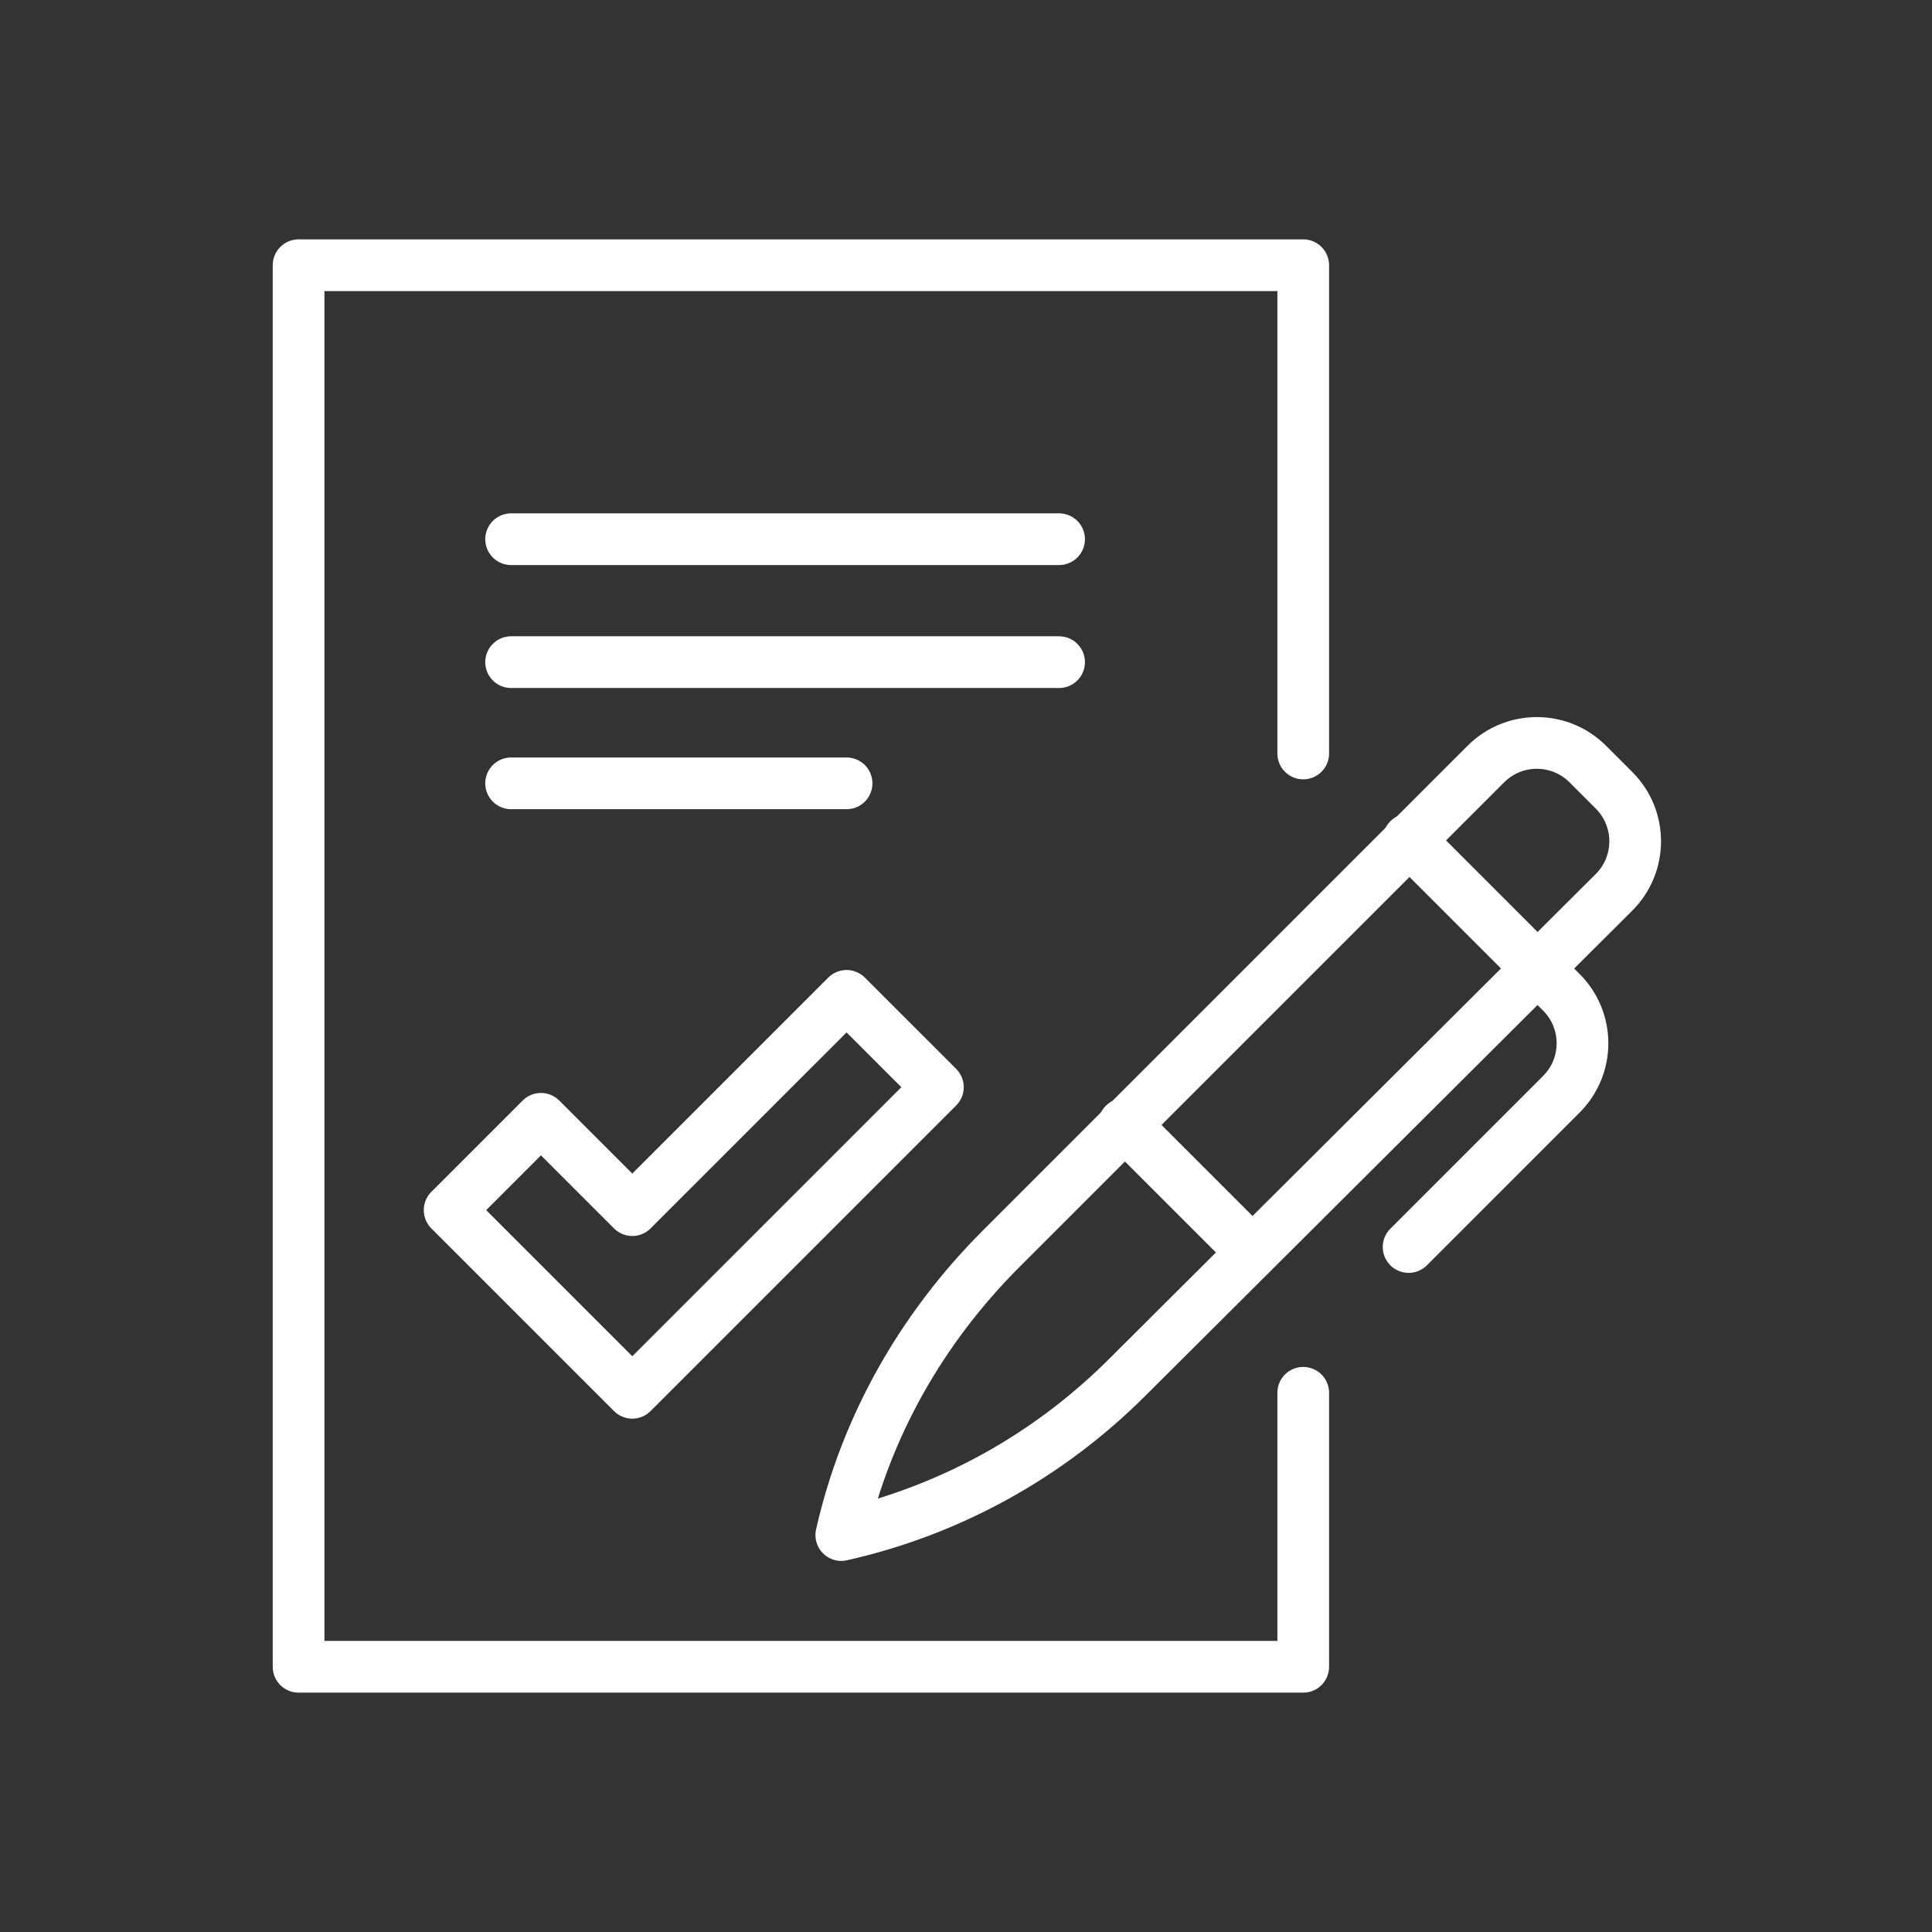
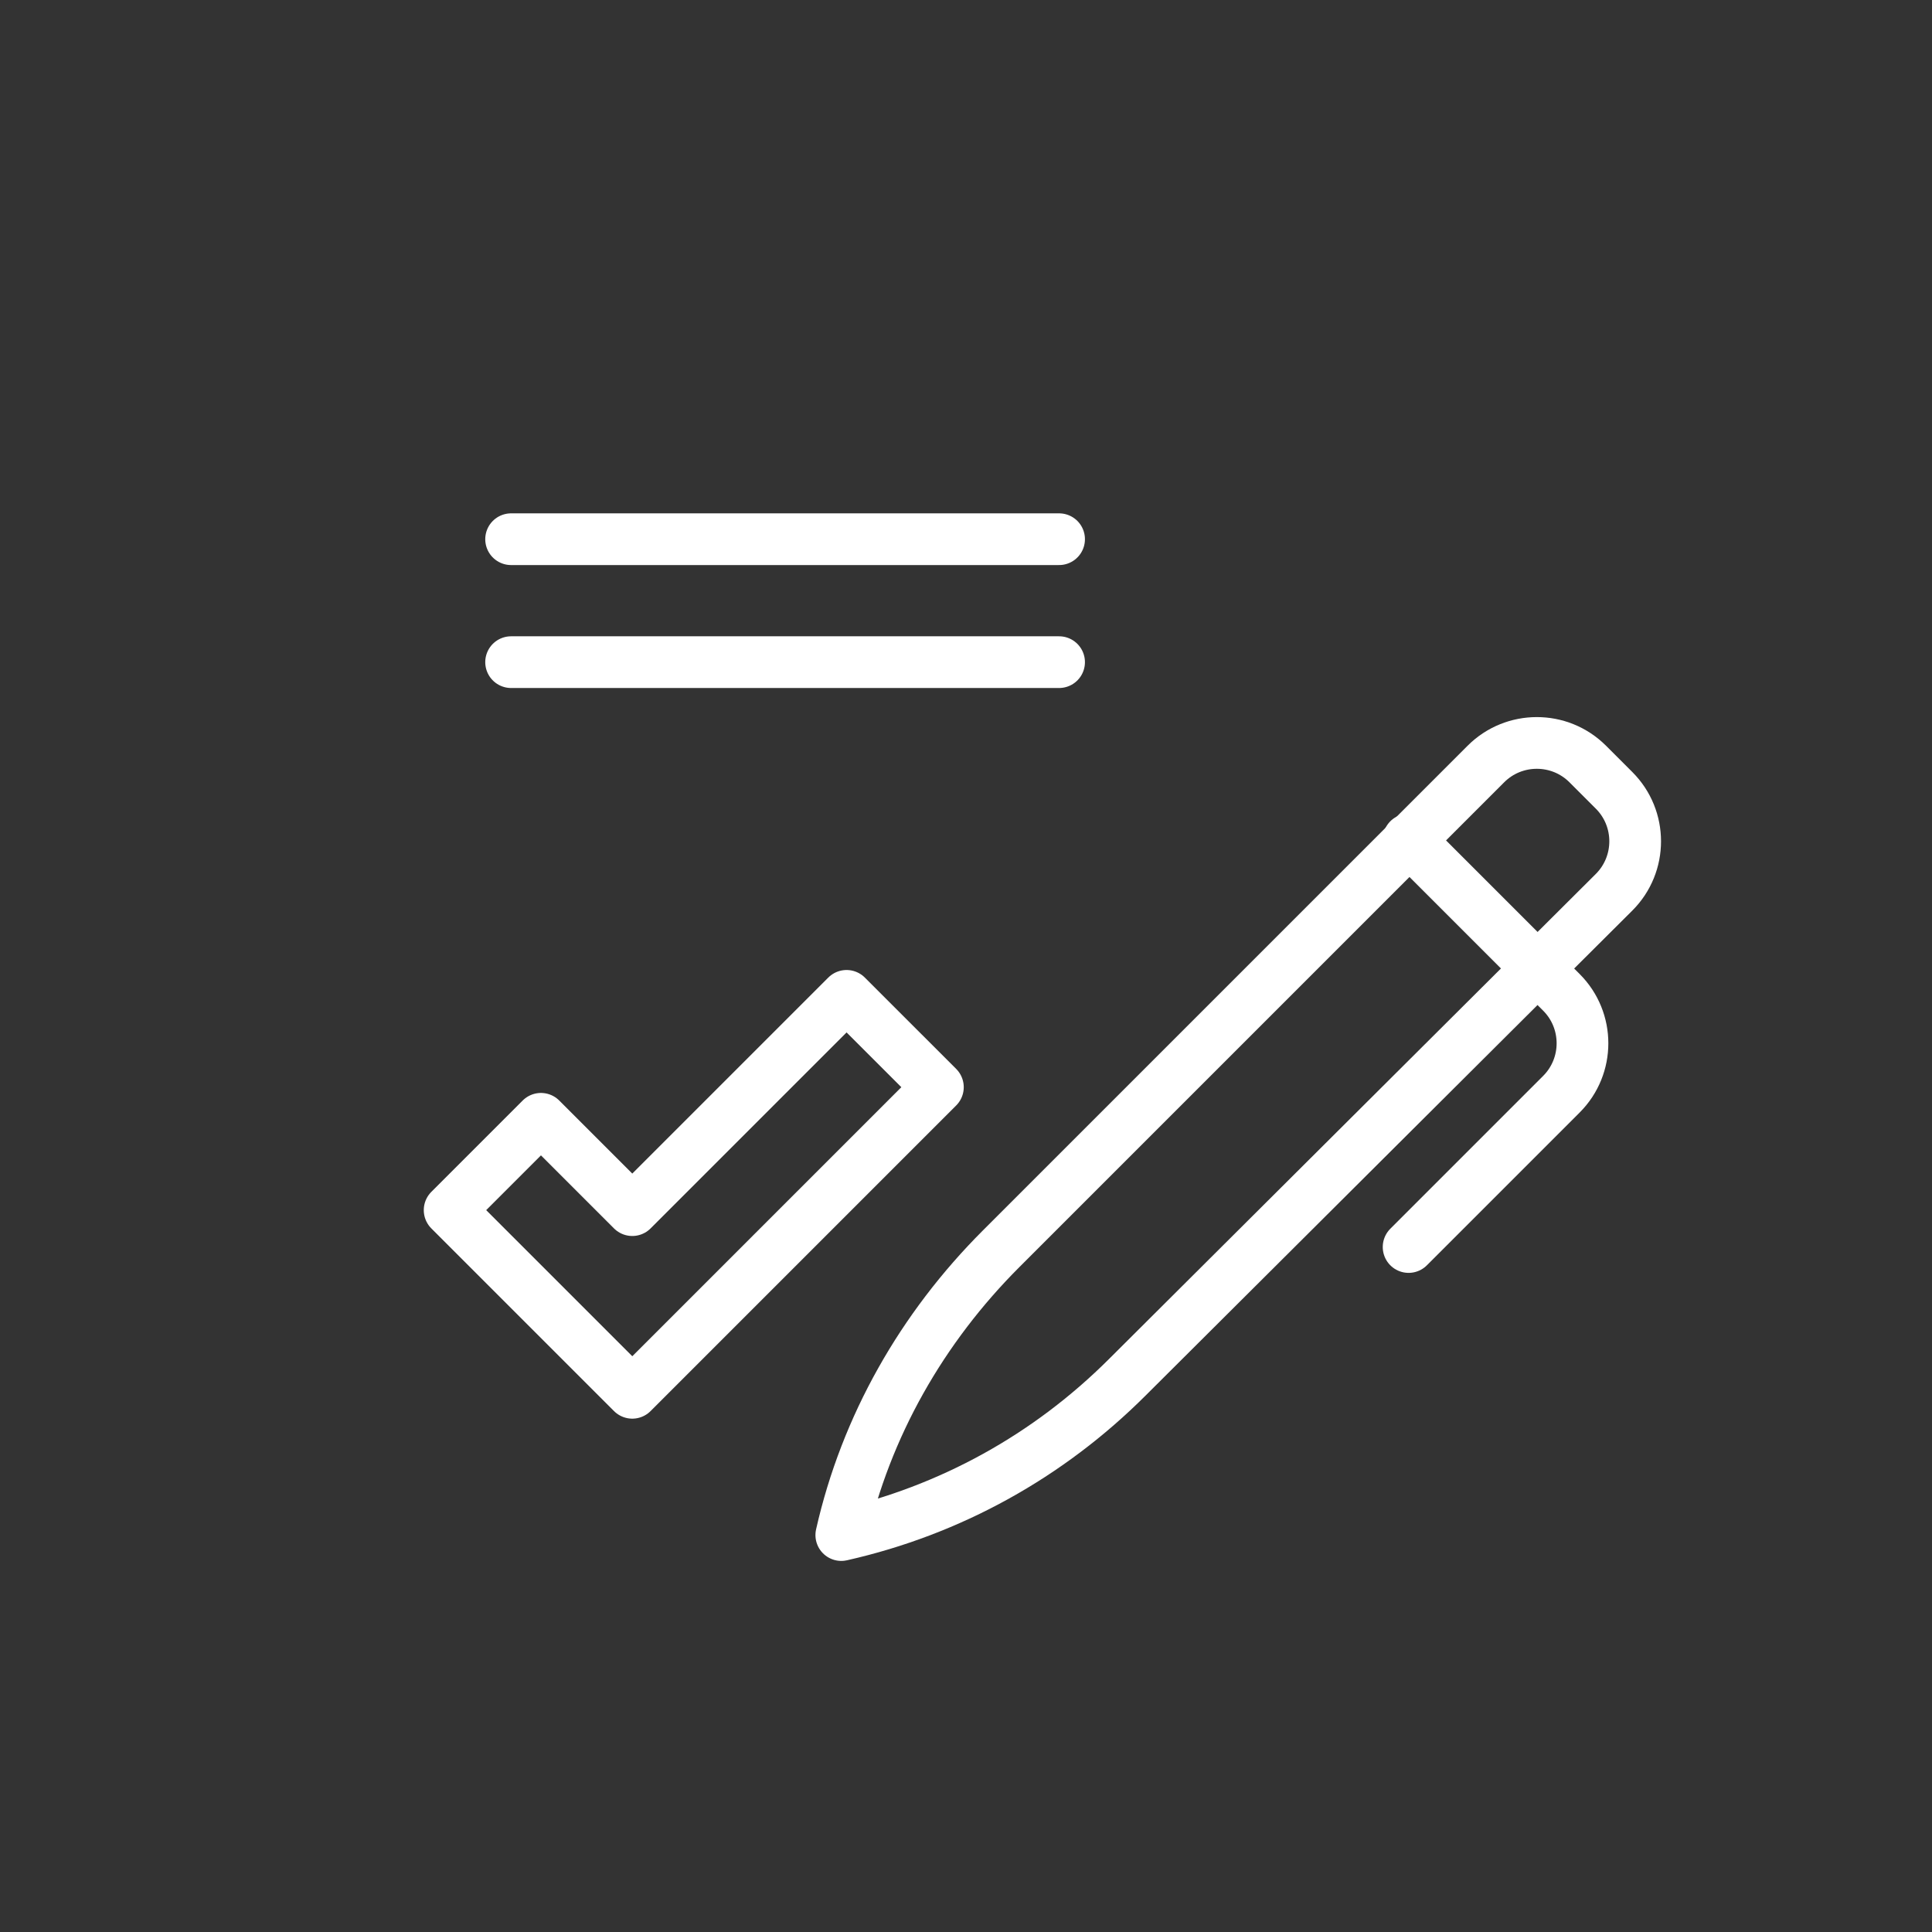
<svg xmlns="http://www.w3.org/2000/svg" version="1.1" id="Layer_1" x="0px" y="0px" viewBox="0 0 110 110" style="enable-background:new 0 0 110 110;" xml:space="preserve">
  <rect x="0" y="0" width="110" height="110" fill="#333333" stroke="none" />
  <style type="text/css">
	.st0{fill:url(#SVGID_1_);}
	.st1{fill:url(#SVGID_00000033362420759318803390000002666846013284878480_);}
	.st2{fill:url(#SVGID_00000163060402027262218780000012882339342143170997_);}
	.st3{fill:url(#SVGID_00000059283691452528032470000012641037256543364510_);}
	.st4{fill:none;}
	.st5{fill:#FF00FF;}
	.st6{fill:#FFFFFF;}
	.st7{fill:url(#SVGID_00000032643236548858180560000009749945300251571129_);}
	.st8{fill-rule:evenodd;clip-rule:evenodd;fill:#F2EFFF;}
	.st9{fill:#0D0C2D;}
	.st10{fill-rule:evenodd;clip-rule:evenodd;fill:url(#SVGID_00000078728106506961704360000005220869101200033413_);}
	.st11{fill-rule:evenodd;clip-rule:evenodd;fill:#0D0C2D;}
	.st12{fill:url(#SVGID_00000056420415693949375070000011313643618550853014_);}
	.st13{fill-rule:evenodd;clip-rule:evenodd;fill:#FFFFFF;}
	.st14{fill:url(#SVGID_00000008126789937539632100000013237337071509422500_);}
	.st15{fill:url(#SVGID_00000057868312606630348800000013020044357867575435_);}
	.st16{fill:url(#SVGID_00000114763915560257619440000017578018501100820660_);}
	.st17{fill:url(#SVGID_00000059285602672547392910000001350335866028371357_);}
	.st18{fill:url(#SVGID_00000015314963387158626160000004707555706288487554_);}
	.st19{fill:url(#SVGID_00000047037160340923783610000015611066652576936340_);}
	.st20{fill:#0E0B2C;}
	.st21{fill:none;stroke:#FFFFFF;stroke-width:2.53;stroke-linecap:round;stroke-linejoin:round;stroke-miterlimit:10;}
	.st22{fill:none;stroke:#FFFFFF;stroke-width:2.329;stroke-linecap:round;stroke-linejoin:round;stroke-miterlimit:10;}
	.st23{fill:none;stroke:#FFFFFF;stroke-width:2.944;stroke-linecap:round;stroke-linejoin:round;stroke-miterlimit:10;}
	.st24{fill:none;stroke:#FFFFFF;stroke-width:2.71;stroke-linecap:round;stroke-linejoin:round;stroke-miterlimit:10;}
	.st25{fill:none;stroke:#FFFFFF;stroke-width:1.2;stroke-miterlimit:10;}
</style>
  <g>
    <g>
      <polygon class="st23" points="48.2,56.7 36,68.9 30.8,63.7 25.6,68.9 36,79.3 53.4,61.9   " />
-       <polyline class="st23" points="74.2,79.3 74.2,94.9 17,94.9 17,15.1 74.2,15.1 74.2,42.9   " />
      <line class="st23" x1="29.1" y1="30.7" x2="60.3" y2="30.7" />
      <line class="st23" x1="29.1" y1="37.7" x2="60.3" y2="37.7" />
-       <line class="st23" x1="29.1" y1="44.6" x2="48.2" y2="44.6" />
      <path class="st23" d="M47.9,87.4L47.9,87.4L47.9,87.4c1.4-6.2,4.6-11.8,9.1-16.3l27.6-27.6c1.6-1.6,4.2-1.6,5.8,0l1.5,1.5    c1.6,1.6,1.6,4.2,0,5.8L64.2,78.4C59.7,82.9,54.1,86,47.9,87.4z" />
      <path class="st23" d="M80.2,47.8l8.7,8.7c1.6,1.6,1.6,4.2,0,5.8l-8.7,8.7" />
-       <line class="st23" x1="64" y1="64" x2="71.3" y2="71.3" />
    </g>
  </g>
</svg>